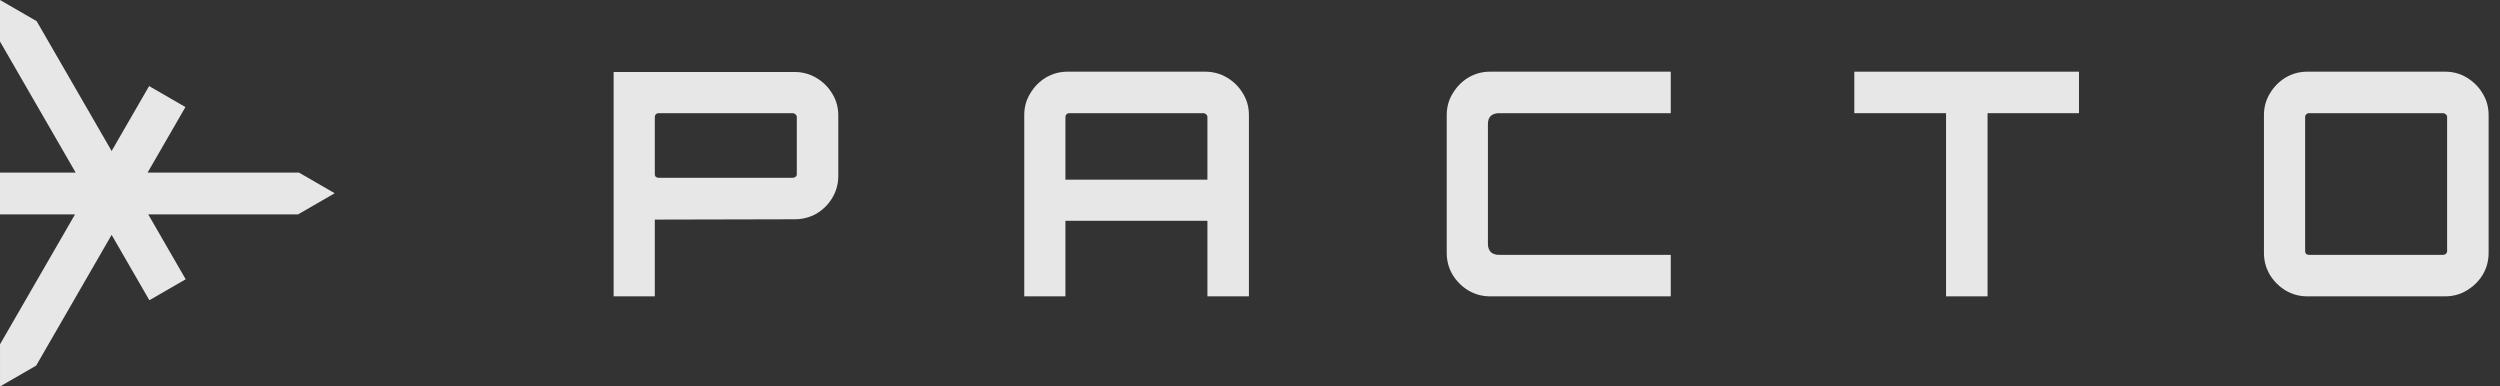
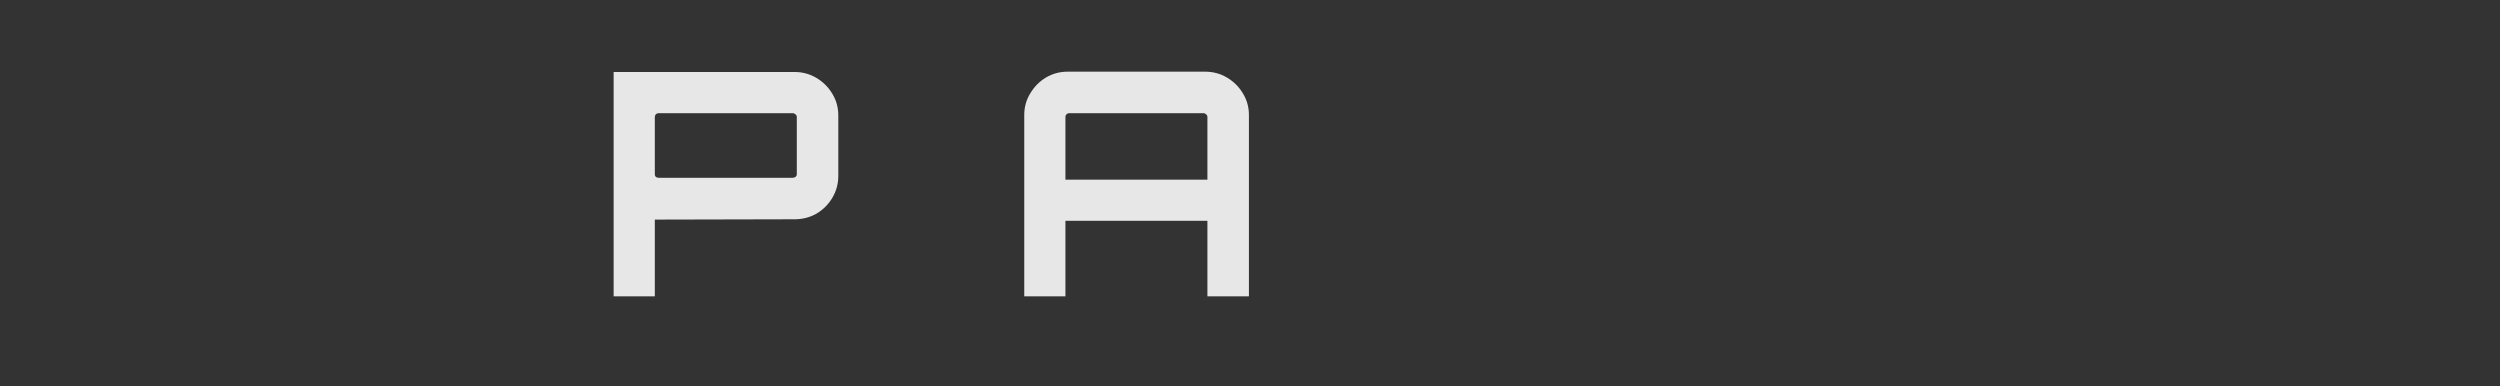
<svg xmlns="http://www.w3.org/2000/svg" width="207" height="32" viewBox="0 0 207 32" fill="none">
  <rect x="0" y="0" width="207" height="32" fill="#333333" stroke="none" />
-   <path d="M0 3.438V0L3.037 1.754L9.243 12.502L12.346 7.127L15.354 8.864L12.221 14.289H24.75L27.713 16L24.676 17.753H12.275L15.375 23.123L12.368 24.859L9.243 19.447L2.993 30.273L0.001 32V28.509L6.211 17.753H0V14.289H6.265L0 3.438Z" fill="white" fill-opacity="0.88" />
-   <path d="M191.046 24.537C190.392 24.537 189.789 24.373 189.238 24.046C188.704 23.719 188.273 23.288 187.946 22.754C187.619 22.203 187.455 21.6 187.455 20.945V9.526C187.455 8.871 187.619 8.277 187.946 7.743C188.273 7.192 188.704 6.753 189.238 6.426C189.789 6.098 190.392 5.935 191.046 5.935H202.466C203.12 5.935 203.715 6.098 204.249 6.426C204.8 6.753 205.239 7.192 205.566 7.743C205.894 8.277 206.057 8.871 206.057 9.526V20.945C206.057 21.6 205.894 22.203 205.566 22.754C205.239 23.288 204.8 23.719 204.249 24.046C203.715 24.373 203.12 24.537 202.466 24.537H191.046ZM191.175 21.101H202.285C202.371 21.101 202.449 21.075 202.518 21.023C202.587 20.954 202.621 20.877 202.621 20.791V9.681C202.621 9.595 202.587 9.526 202.518 9.474C202.449 9.405 202.371 9.371 202.285 9.371H191.175C191.089 9.371 191.012 9.405 190.943 9.474C190.891 9.526 190.865 9.595 190.865 9.681V20.791C190.865 20.877 190.891 20.954 190.943 21.023C191.012 21.075 191.089 21.101 191.175 21.101Z" fill="white" fill-opacity="0.88" />
-   <path d="M161.133 24.537V9.371H153.537V5.935H172.139V9.371H164.569V24.537H161.133Z" fill="white" fill-opacity="0.88" />
-   <path d="M123.38 24.537C122.725 24.537 122.122 24.373 121.571 24.046C121.037 23.719 120.607 23.288 120.279 22.754C119.952 22.203 119.789 21.6 119.789 20.945V9.526C119.789 8.871 119.952 8.277 120.279 7.743C120.607 7.192 121.037 6.753 121.571 6.426C122.122 6.098 122.725 5.935 123.38 5.935H138.339V9.371H124.103C123.828 9.371 123.604 9.448 123.431 9.603C123.276 9.758 123.199 9.982 123.199 10.275V20.196C123.199 20.472 123.276 20.696 123.431 20.868C123.604 21.023 123.828 21.101 124.103 21.101H138.339V24.537H123.38Z" fill="white" fill-opacity="0.88" />
  <path d="M84.808 24.537V9.526C84.808 8.871 84.971 8.277 85.299 7.743C85.626 7.192 86.056 6.753 86.59 6.426C87.141 6.098 87.744 5.935 88.399 5.935H99.793C100.447 5.935 101.05 6.098 101.601 6.426C102.152 6.753 102.592 7.192 102.919 7.743C103.246 8.277 103.41 8.871 103.41 9.526V24.537H99.974V18.284H88.218V24.537H84.808ZM88.218 14.874H99.974V9.681C99.974 9.595 99.939 9.526 99.87 9.474C99.801 9.405 99.724 9.371 99.638 9.371H88.528C88.442 9.371 88.364 9.405 88.296 9.474C88.244 9.526 88.218 9.595 88.218 9.681V14.874Z" fill="white" fill-opacity="0.88" />
  <path d="M50.809 24.538V5.961H65.794C66.448 5.961 67.051 6.125 67.602 6.452C68.153 6.78 68.593 7.219 68.92 7.77C69.247 8.304 69.411 8.898 69.411 9.553V14.565C69.411 15.219 69.247 15.822 68.92 16.373C68.593 16.925 68.153 17.364 67.602 17.691C67.051 18.001 66.448 18.156 65.794 18.156L54.219 18.182V24.538H50.809ZM54.529 14.72H65.639C65.725 14.72 65.802 14.694 65.871 14.642C65.94 14.591 65.975 14.522 65.975 14.436V9.682C65.975 9.596 65.94 9.527 65.871 9.475C65.802 9.406 65.725 9.372 65.639 9.372H54.529C54.443 9.372 54.365 9.406 54.297 9.475C54.245 9.527 54.219 9.596 54.219 9.682V14.436C54.219 14.522 54.245 14.591 54.297 14.642C54.365 14.694 54.443 14.72 54.529 14.72Z" fill="white" fill-opacity="0.88" />
</svg>